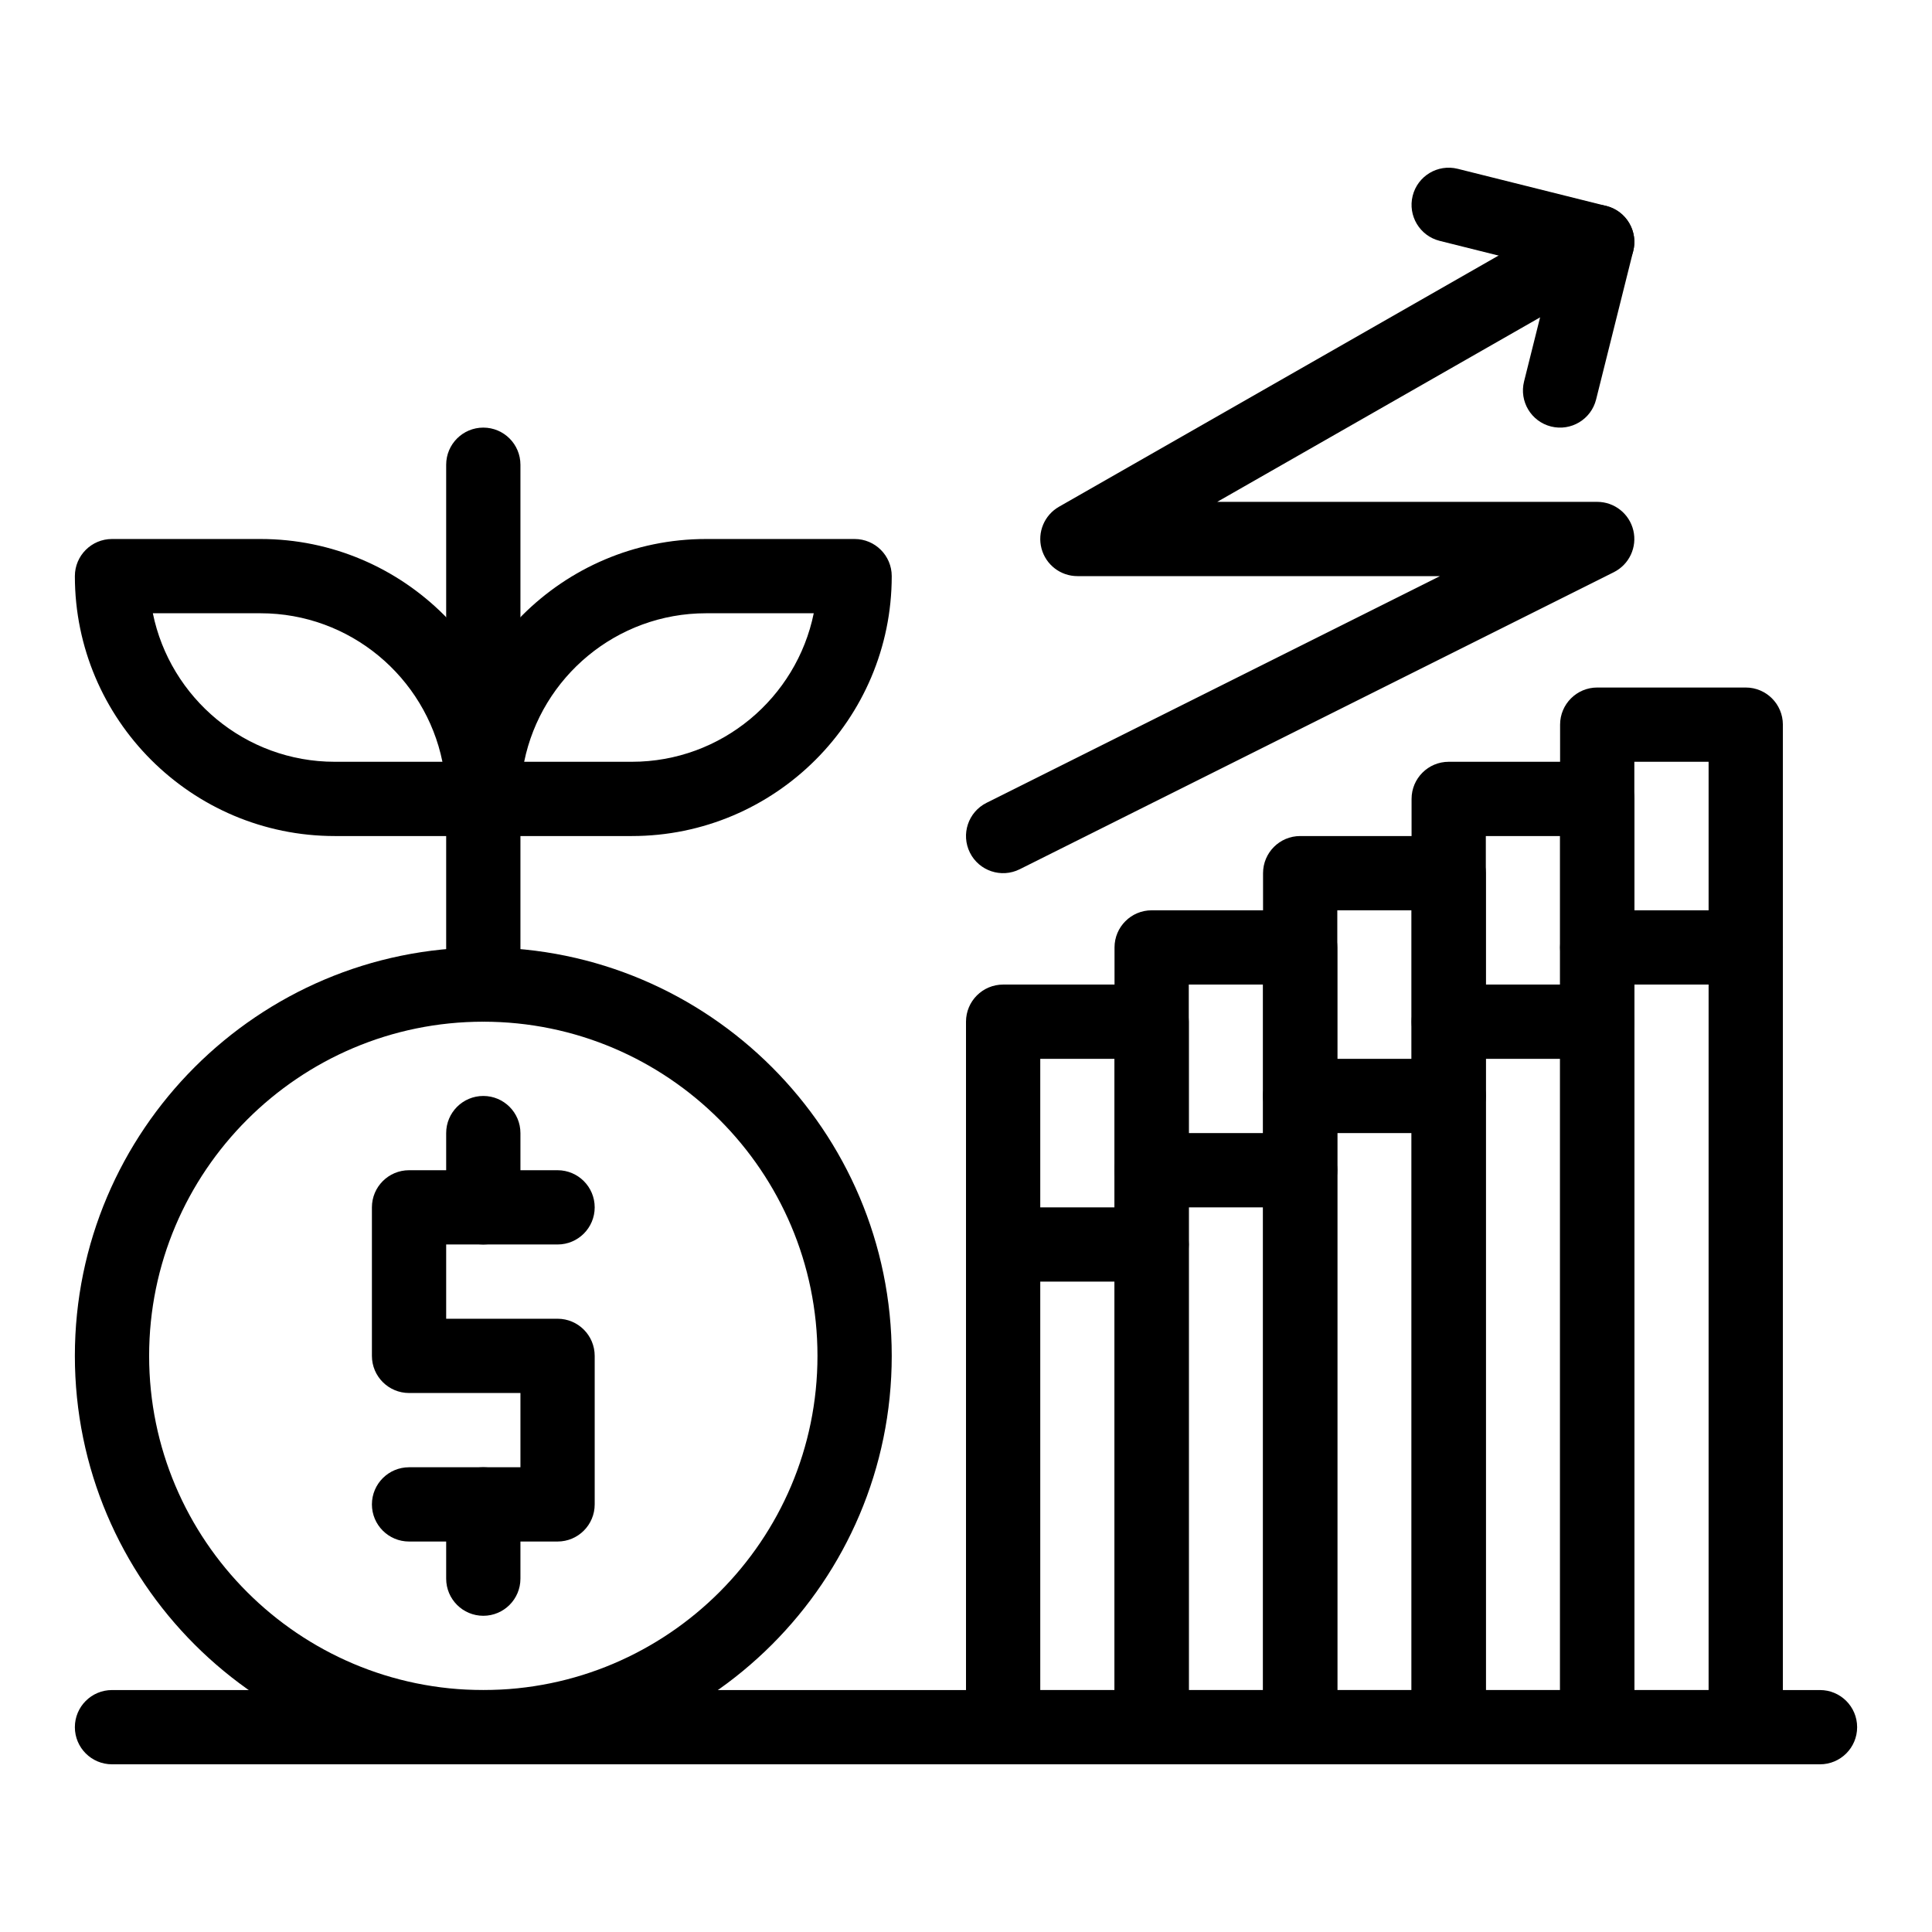
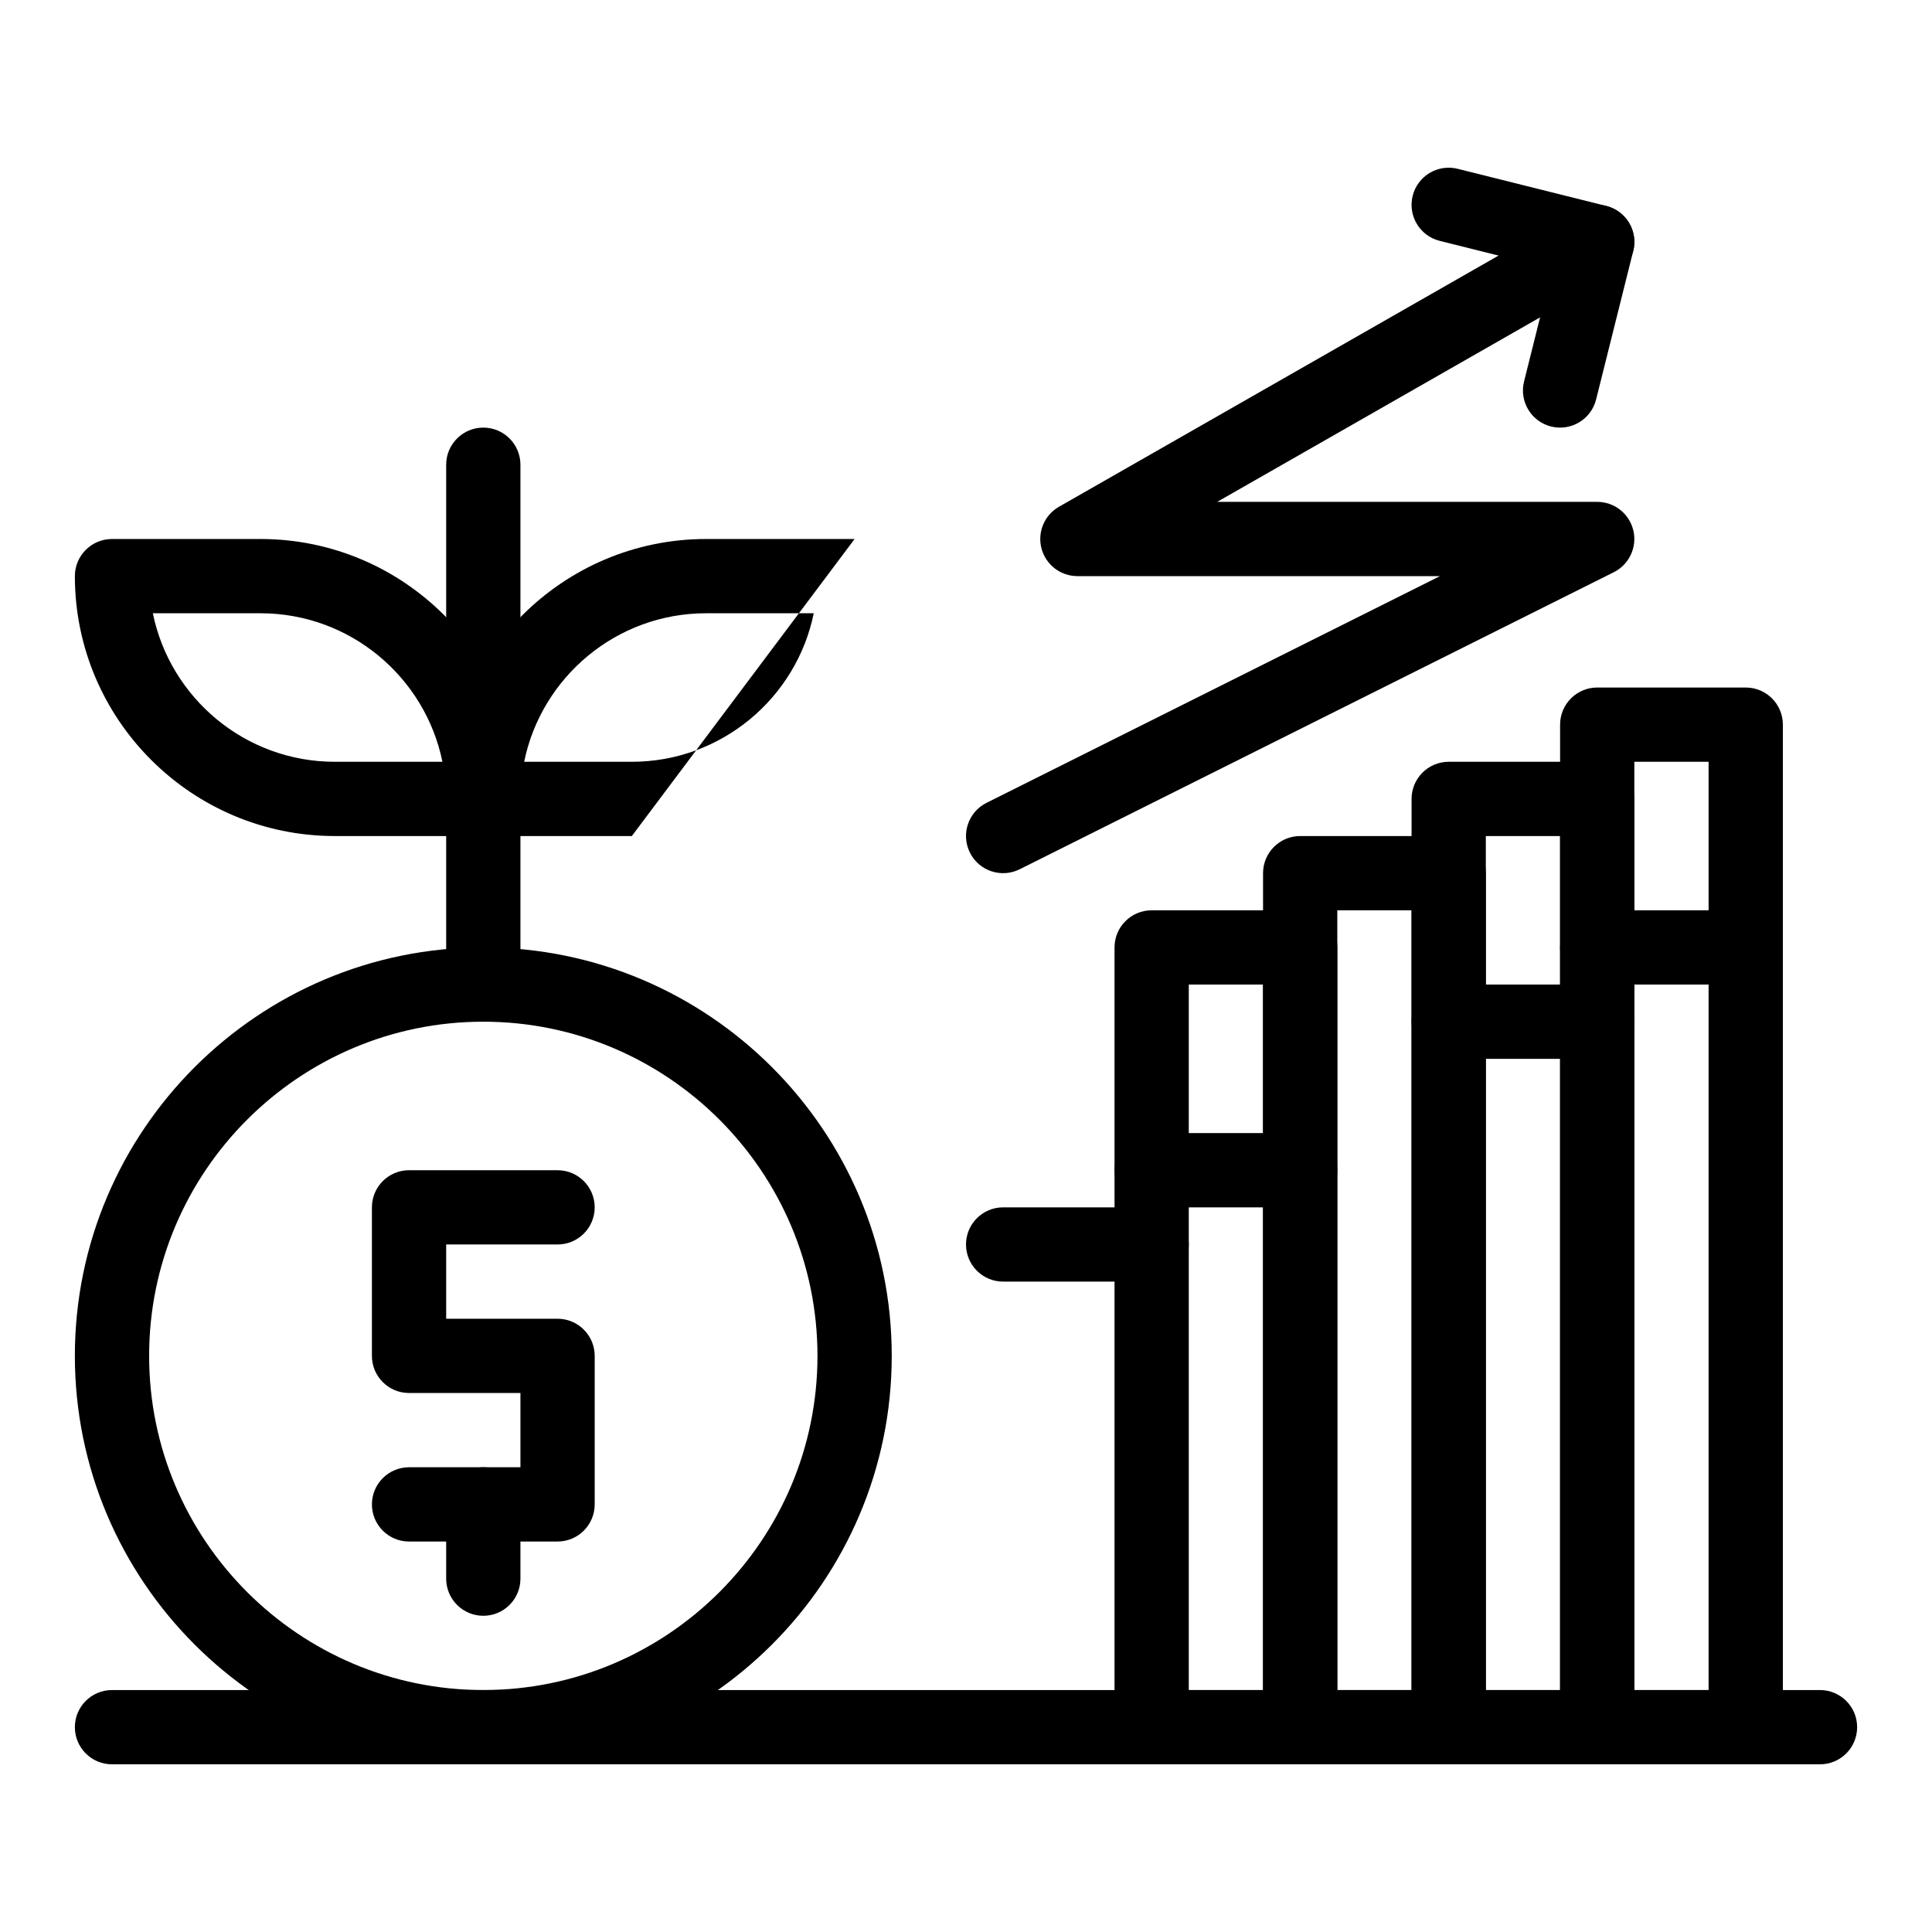
<svg xmlns="http://www.w3.org/2000/svg" fill="#000000" width="800px" height="800px" version="1.1" viewBox="144 144 512 512">
  <g>
    <path d="m291.76 552.52h-39.359c-5.434 0-9.84-4.406-9.84-9.84 0-5.434 4.406-9.84 9.84-9.84h29.52v-19.68h-29.52c-5.434 0-9.84-4.406-9.84-9.84v-39.359c0-5.434 4.406-9.84 9.84-9.84h39.359c5.434 0 9.84 4.406 9.84 9.84 0 5.434-4.406 9.84-9.84 9.84h-29.52v19.68h29.52c5.434 0 9.84 4.406 9.84 9.84v39.359c0 5.434-4.406 9.84-9.84 9.84z" />
-     <path d="m272.08 473.8c-5.434 0-9.84-4.406-9.84-9.84v-19.68c0-5.434 4.406-9.84 9.84-9.84s9.84 4.406 9.84 9.84v19.68c0 5.434-4.406 9.84-9.84 9.84z" />
    <path d="m272.08 572.2c-5.434 0-9.84-4.406-9.84-9.84v-19.68c0-5.434 4.406-9.84 9.84-9.84s9.84 4.406 9.84 9.84v19.68c0 5.434-4.406 9.84-9.84 9.84z" />
    <path d="m272.08 611.56c-59.684 0-108.24-48.555-108.24-108.24 0-59.684 48.555-108.24 108.24-108.24 59.684 0 108.24 48.555 108.24 108.24s-48.559 108.24-108.24 108.24zm0-196.8c-48.832 0-88.559 39.727-88.559 88.559 0 48.832 39.727 88.559 88.559 88.559s88.559-39.727 88.559-88.559c0-48.828-39.727-88.559-88.559-88.559z" />
    <path d="m272.08 414.76c-5.434 0-9.84-4.406-9.84-9.84v-137.76c0-5.434 4.406-9.84 9.84-9.84s9.84 4.406 9.84 9.84v137.76c0 5.438-4.406 9.84-9.84 9.84z" />
-     <path d="m311.44 365.56h-39.359c-5.434 0-9.84-4.406-9.84-9.84 0-37.98 30.898-68.879 68.879-68.879h39.359c5.434 0 9.84 4.406 9.84 9.84 0.004 37.98-30.898 68.879-68.879 68.879zm-28.531-19.68h28.531c23.758 0 43.641-16.93 48.211-39.359h-28.531c-23.758 0-43.637 16.93-48.211 39.359z" />
+     <path d="m311.44 365.56h-39.359c-5.434 0-9.84-4.406-9.84-9.84 0-37.98 30.898-68.879 68.879-68.879h39.359zm-28.531-19.68h28.531c23.758 0 43.641-16.93 48.211-39.359h-28.531c-23.758 0-43.637 16.93-48.211 39.359z" />
    <path d="m272.08 365.56h-39.359c-37.98 0-68.879-30.898-68.879-68.879 0-5.434 4.406-9.84 9.84-9.84h39.359c37.98 0 68.879 30.898 68.879 68.879 0 5.434-4.406 9.84-9.84 9.84zm-87.574-59.039c4.574 22.43 24.453 39.359 48.211 39.359h28.531c-4.57-22.43-24.453-39.359-48.211-39.359z" />
-     <path d="m449.2 611.56h-39.359c-5.434 0-9.84-4.406-9.84-9.84v-186.96c0-5.434 4.406-9.84 9.84-9.84h39.359c5.434 0 9.84 4.406 9.84 9.84v186.96c0 5.438-4.406 9.84-9.84 9.84zm-29.52-19.68h19.68v-167.28h-19.68z" />
    <path d="m488.56 611.56h-39.359c-5.434 0-9.84-4.406-9.84-9.84v-206.64c0-5.434 4.406-9.84 9.84-9.84h39.359c5.434 0 9.84 4.406 9.84 9.84v206.64c0 5.438-4.406 9.84-9.84 9.84zm-29.52-19.68h19.68v-186.96h-19.68z" />
    <path d="m527.92 611.56h-39.359c-5.434 0-9.84-4.406-9.84-9.84v-226.32c0-5.434 4.406-9.84 9.84-9.84h39.359c5.434 0 9.84 4.406 9.84 9.84v226.32c0 5.438-4.402 9.84-9.84 9.84zm-29.52-19.68h19.68v-206.64h-19.68z" />
    <path d="m567.28 611.56h-39.359c-5.434 0-9.84-4.406-9.84-9.84v-246c0-5.434 4.406-9.84 9.84-9.84h39.359c5.434 0 9.84 4.406 9.84 9.84v246c0 5.438-4.402 9.84-9.84 9.84zm-29.52-19.68h19.68v-226.32h-19.68z" />
    <path d="m606.64 611.56h-39.359c-5.434 0-9.84-4.406-9.84-9.84v-265.68c0-5.434 4.406-9.84 9.84-9.84h39.359c5.434 0 9.84 4.406 9.84 9.84v265.68c0 5.438-4.406 9.84-9.84 9.84zm-29.523-19.68h19.68v-246h-19.68z" />
    <path d="m626.32 611.56h-452.64c-5.434 0-9.84-4.406-9.84-9.84s4.406-9.84 9.84-9.84h452.64c5.434 0 9.84 4.406 9.84 9.84 0 5.438-4.406 9.84-9.84 9.84z" />
    <path d="m401.04 369.96c-2.43-4.859-0.461-10.77 4.402-13.203l120.16-60.078h-96.078c-4.461 0-8.363-3.004-9.512-7.312-1.145-4.312 0.754-8.855 4.629-11.07l137.76-78.719c4.719-2.695 10.73-1.059 13.426 3.66 2.695 4.719 1.059 10.73-3.66 13.426l-105.59 60.336h100.7c4.562 0 8.527 3.137 9.578 7.578 1.047 4.441-1.094 9.02-5.176 11.062l-157.44 78.719c-4.859 2.43-10.77 0.461-13.199-4.398z" />
    <path d="m555.05 257.03c-5.273-1.32-8.477-6.66-7.16-11.934l7.453-29.812-29.812-7.453c-5.273-1.32-8.477-6.66-7.16-11.934 1.32-5.273 6.656-8.477 11.934-7.16l39.359 9.84c5.273 1.32 8.477 6.66 7.16 11.934l-9.84 39.359c-1.316 5.258-6.644 8.477-11.934 7.16z" />
    <path d="m449.2 483.64h-39.359c-5.434 0-9.84-4.406-9.84-9.84 0-5.434 4.406-9.84 9.84-9.84h39.359c5.434 0 9.84 4.406 9.84 9.84 0 5.434-4.406 9.84-9.84 9.84z" />
    <path d="m488.56 463.96h-39.359c-5.434 0-9.84-4.406-9.84-9.84s4.406-9.84 9.84-9.84h39.359c5.434 0 9.84 4.406 9.84 9.84s-4.406 9.84-9.84 9.84z" />
-     <path d="m527.92 444.28h-39.359c-5.434 0-9.84-4.406-9.84-9.84s4.406-9.84 9.84-9.84h39.359c5.434 0 9.84 4.406 9.84 9.84s-4.402 9.84-9.84 9.84z" />
    <path d="m567.28 424.6h-39.359c-5.434 0-9.84-4.406-9.84-9.84 0-5.434 4.406-9.84 9.84-9.84h39.359c5.434 0 9.84 4.406 9.84 9.84 0 5.438-4.402 9.84-9.84 9.84z" />
    <path d="m606.64 404.92h-39.359c-5.434 0-9.84-4.406-9.84-9.84s4.406-9.84 9.84-9.84h39.359c5.434 0 9.84 4.406 9.84 9.84 0 5.438-4.406 9.84-9.84 9.84z" />
  </g>
</svg>